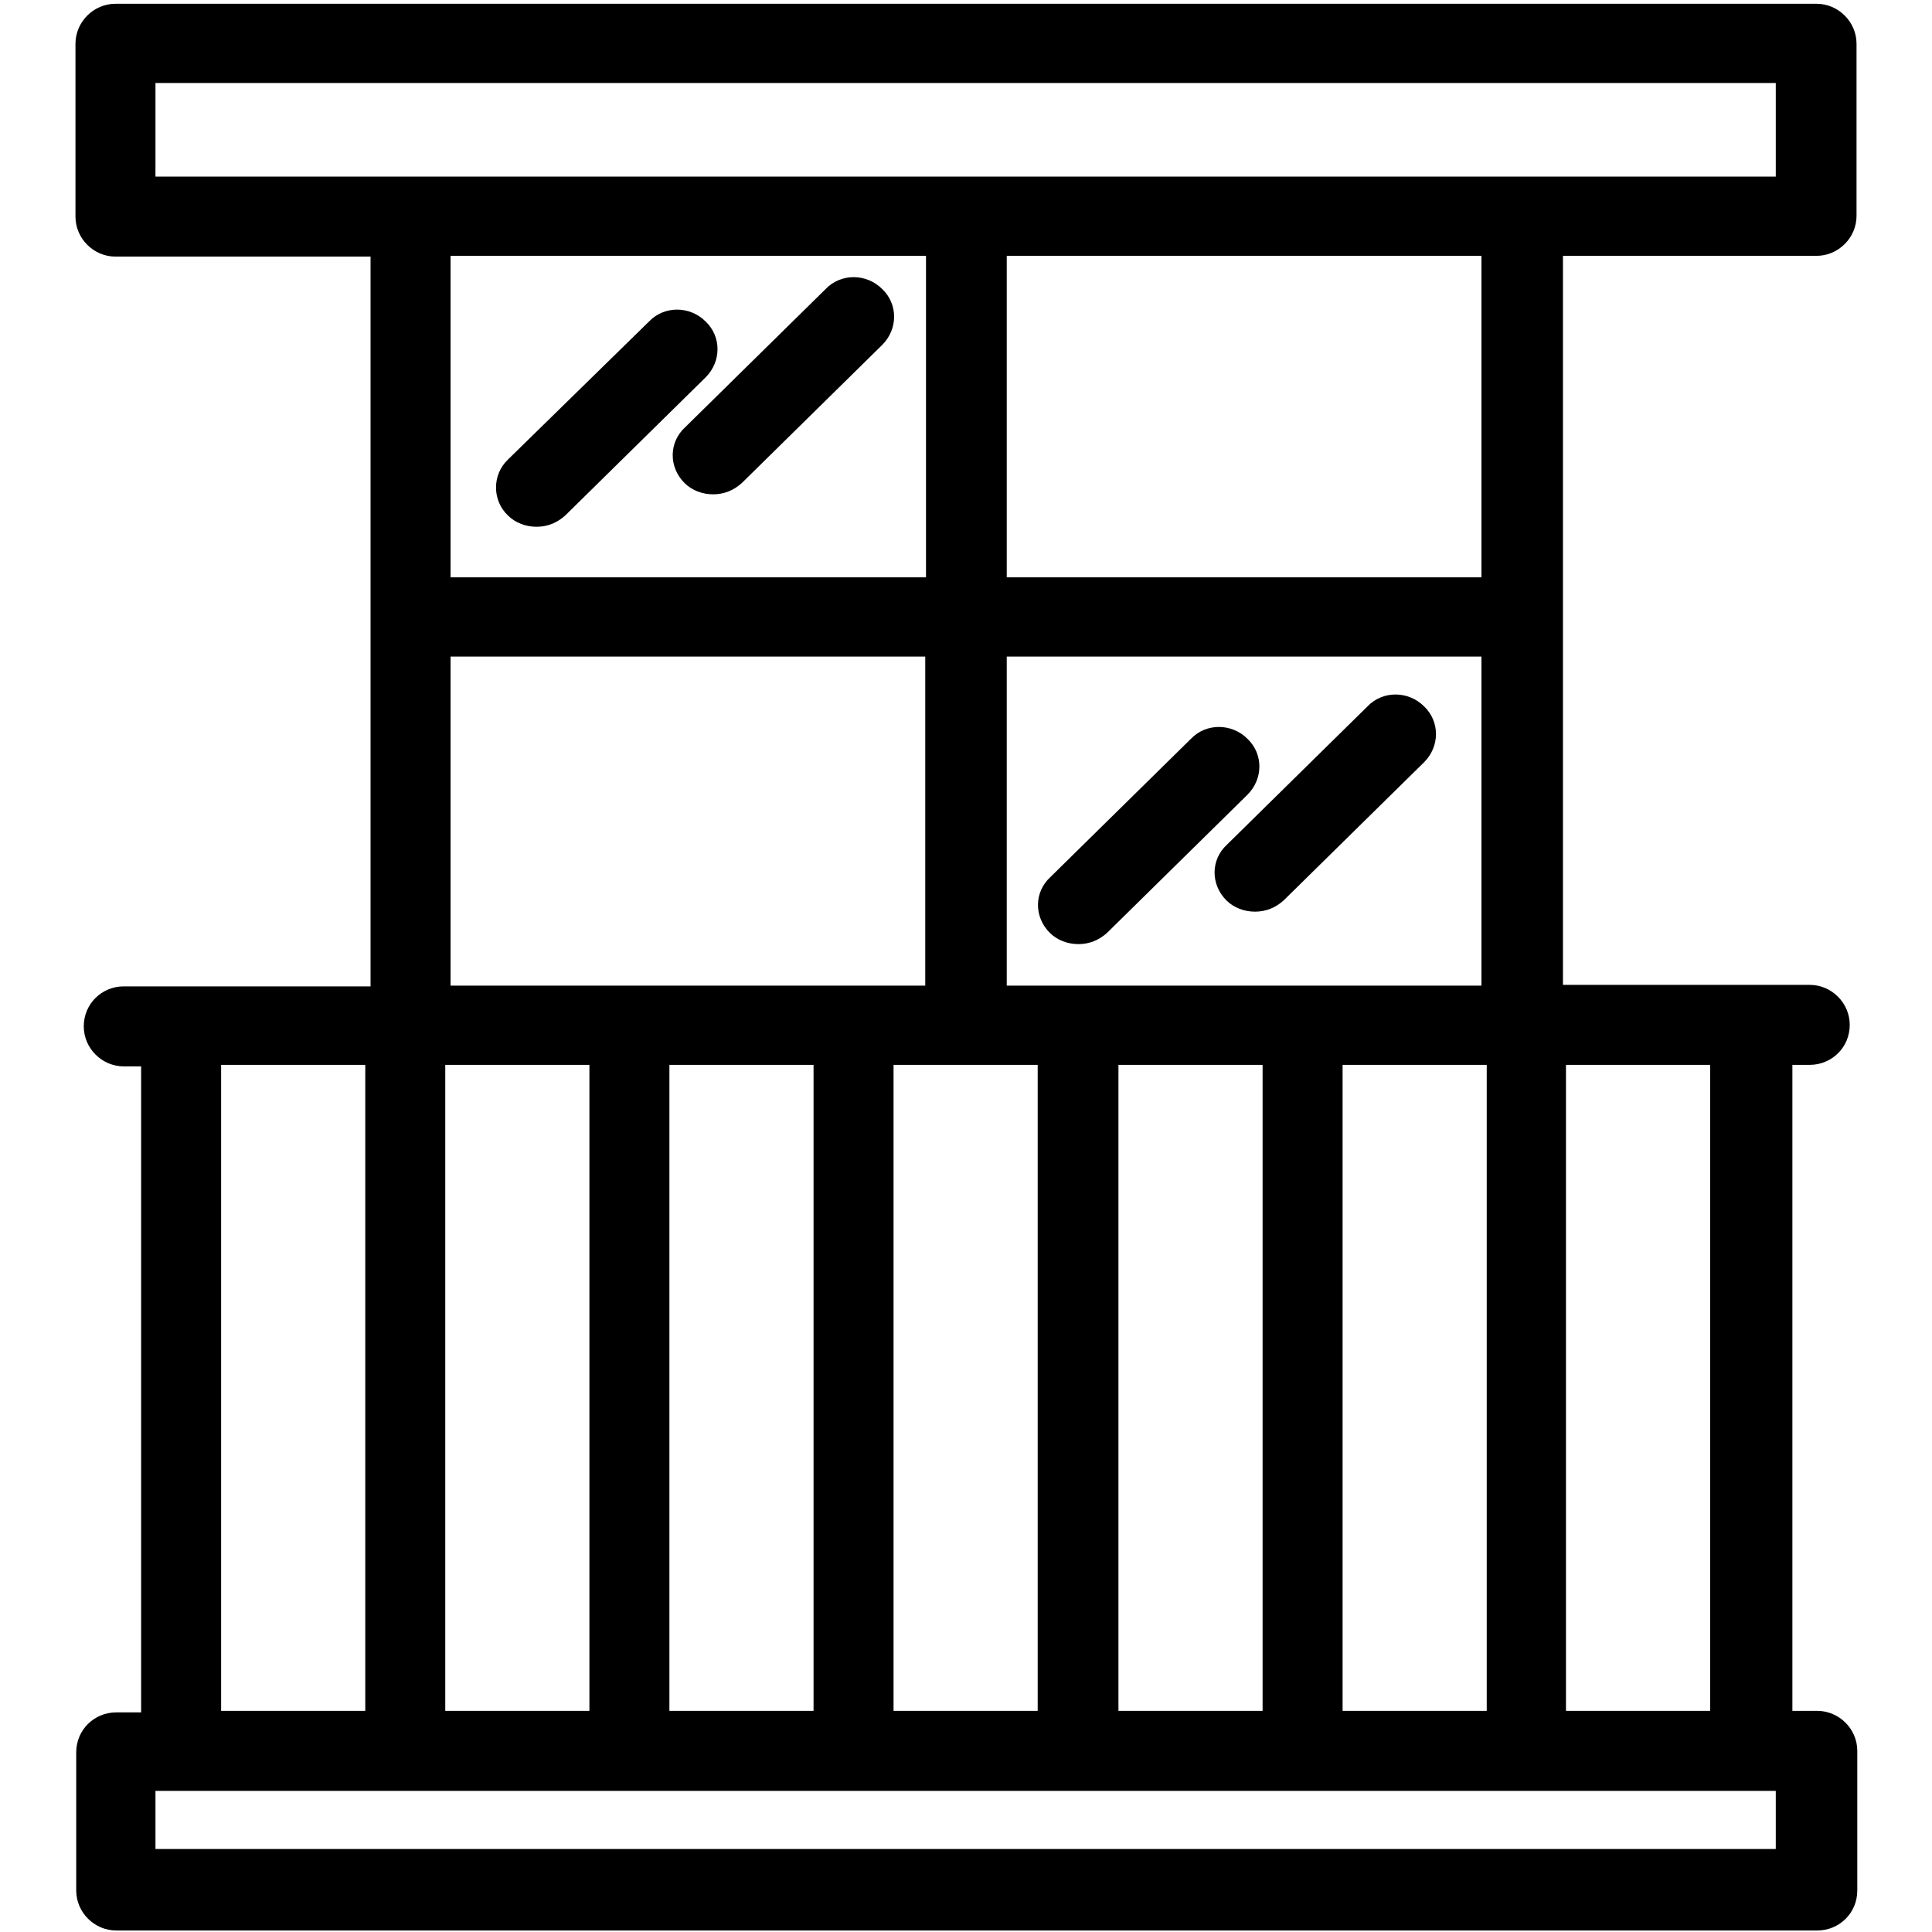
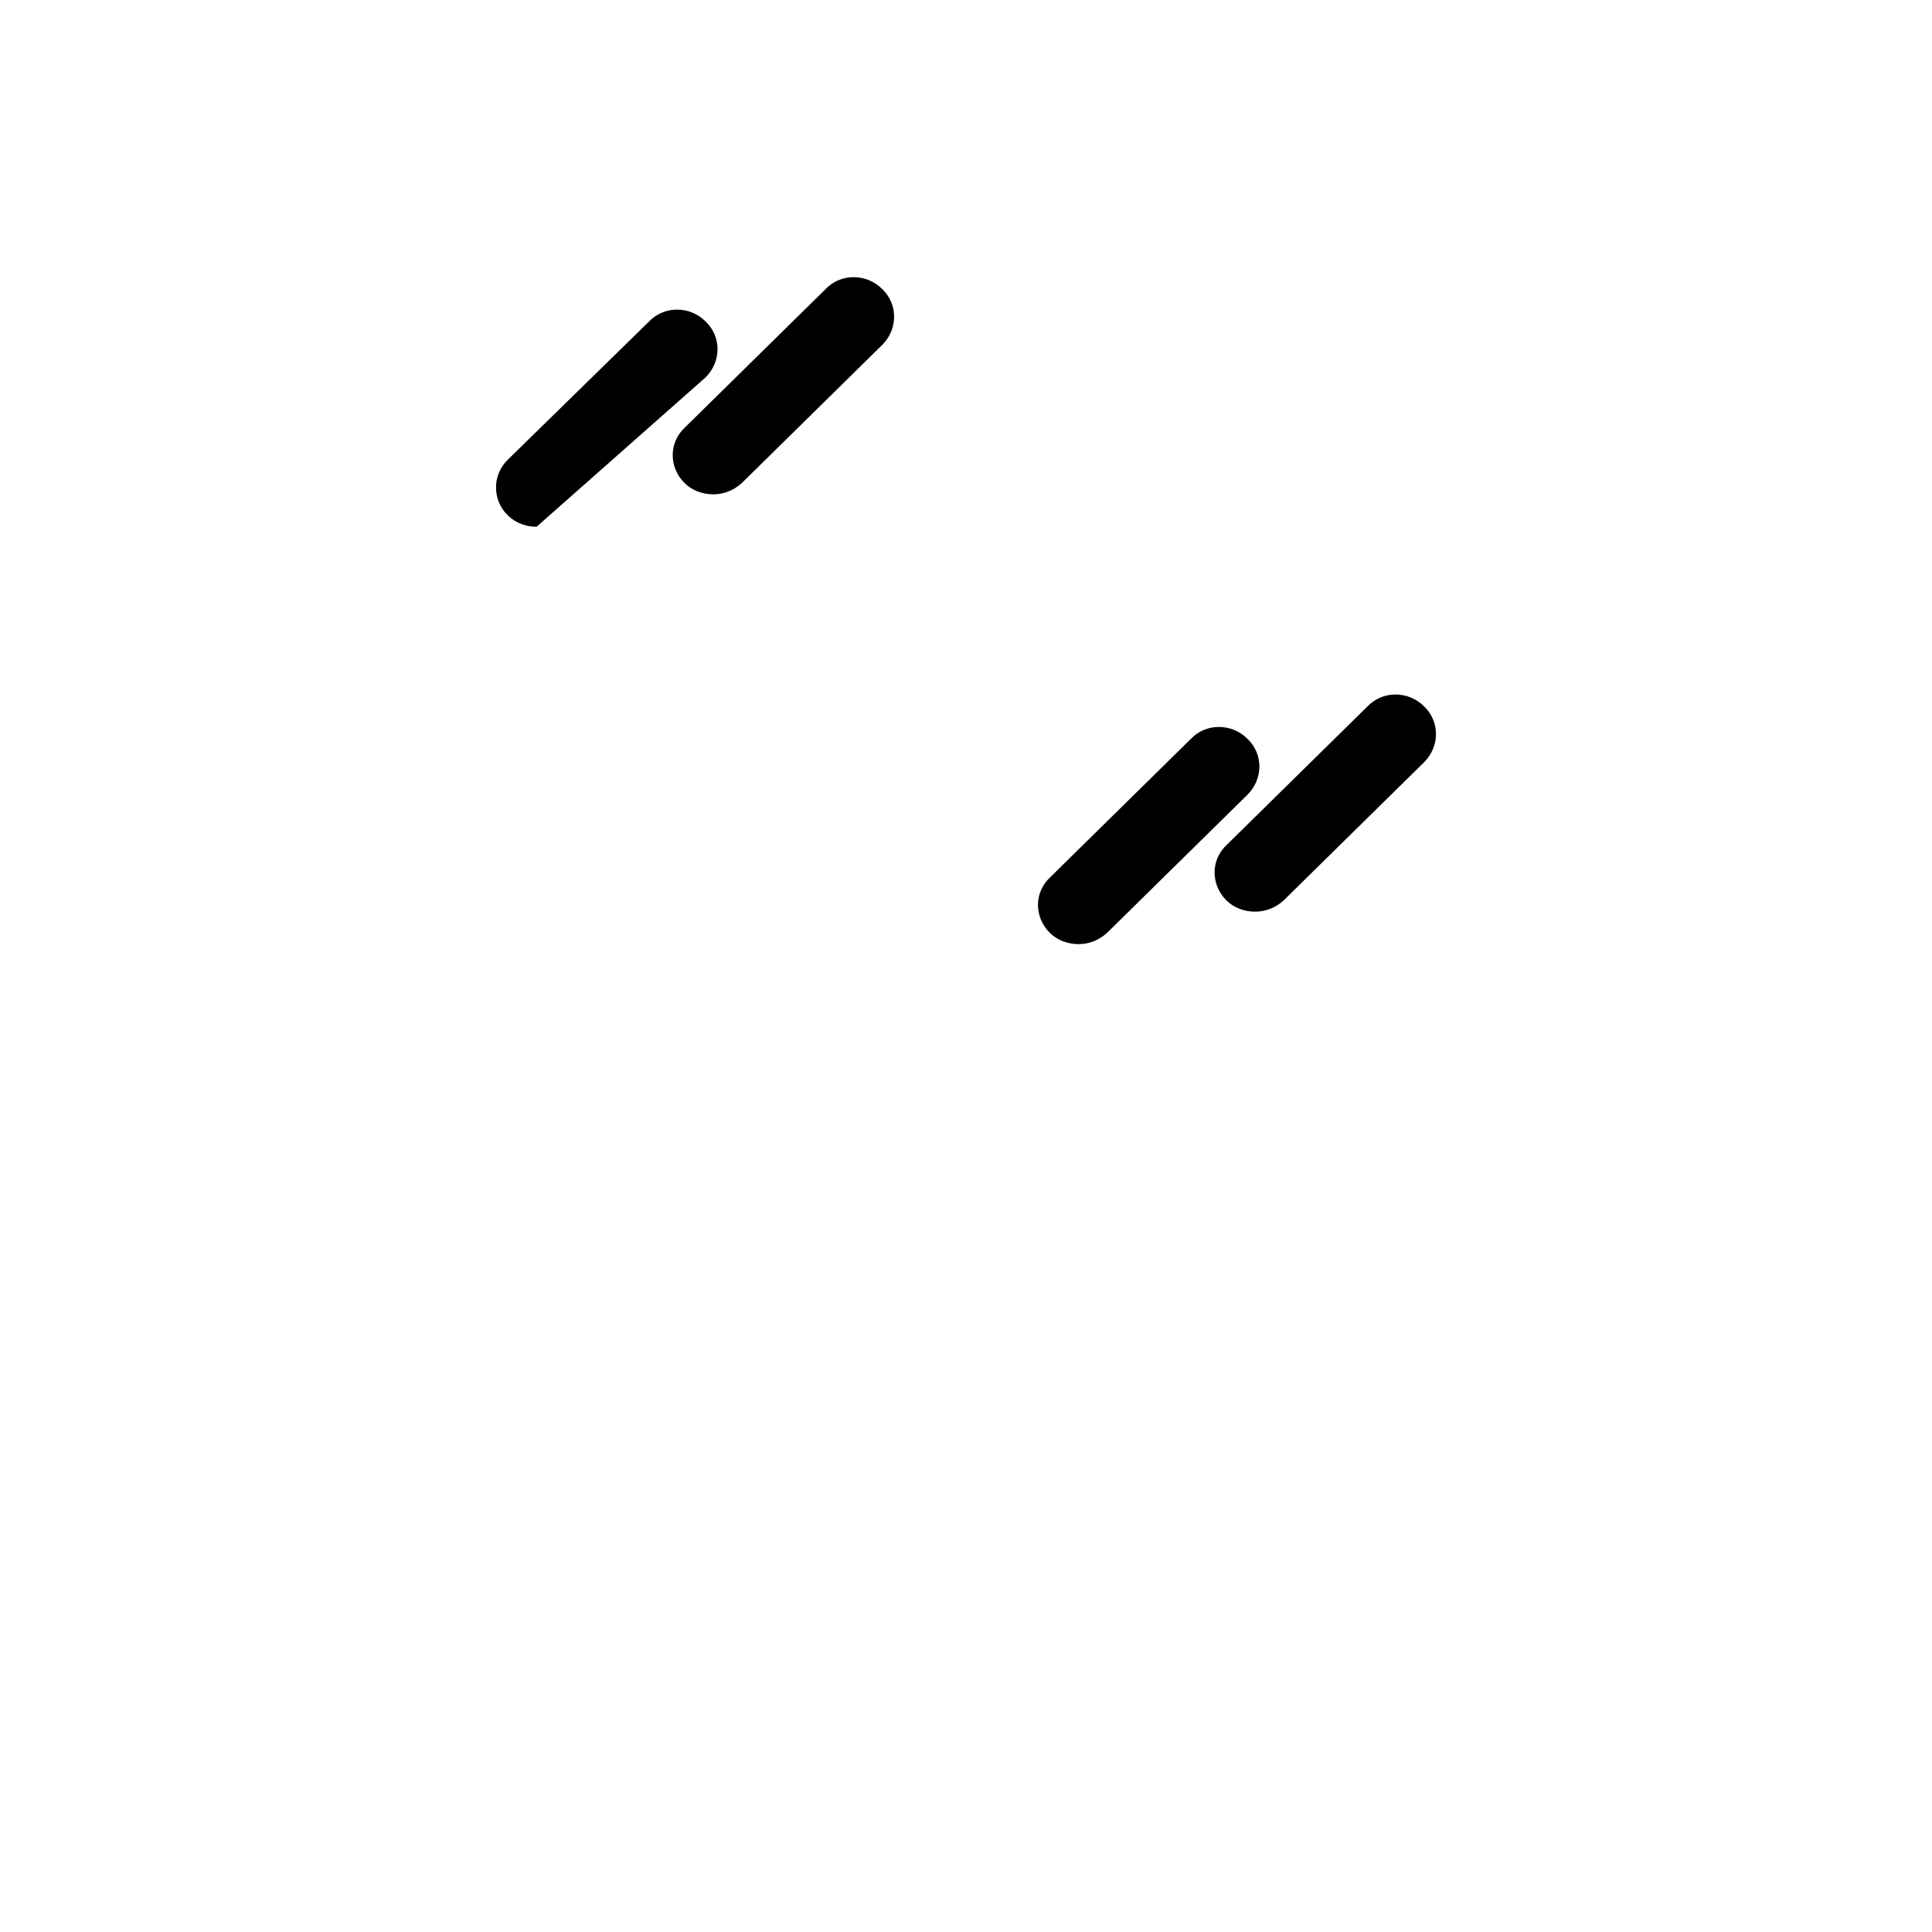
<svg xmlns="http://www.w3.org/2000/svg" version="1.1" x="0px" y="0px" viewBox="0 0 256 256" enable-background="new 0 0 256 256" xml:space="preserve">
  <g>
-     <path fill="#000000" d="M67.3,68.3c1,1,2.4,1.5,3.8,1.5s2.7-0.5,3.8-1.5L93.5,50c2.1-2.1,2.1-5.4,0-7.4c-2.1-2.1-5.5-2.1-7.5,0 L67.3,60.9C65.2,62.9,65.2,66.3,67.3,68.3z M90.7,64c1,1,2.4,1.5,3.8,1.5s2.7-0.5,3.8-1.5l18.6-18.3c2.1-2.1,2.1-5.4,0-7.4 c-2.1-2.1-5.5-2.1-7.5,0L90.8,56.6C88.6,58.6,88.6,61.9,90.7,64z M139.1,123.6c1,1,2.4,1.5,3.8,1.5s2.7-0.5,3.8-1.5l18.6-18.3 c2.1-2.1,2.1-5.4,0-7.4c-2.1-2.1-5.5-2.1-7.5,0l-18.6,18.3C137,118.2,137,121.5,139.1,123.6z M162.5,119.3c1,1,2.4,1.5,3.8,1.5 c1.4,0,2.7-0.5,3.8-1.5l18.6-18.3c2.1-2.1,2.1-5.4,0-7.4c-2.1-2.1-5.5-2.1-7.5,0l-18.6,18.3C160.4,113.9,160.4,117.2,162.5,119.3z" />
-     <path fill="#000000" d="M206.9,33.9h33.8c2.9,0,5.3-2.4,5.3-5.3V5.8c0-2.9-2.4-5.3-5.3-5.3H15.3c-2.9,0-5.3,2.4-5.3,5.3v22.9 c0,2.9,2.4,5.3,5.3,5.3h33.8v96.7H16.4c-2.9,0-5.3,2.3-5.3,5.3c0,2.9,2.4,5.3,5.3,5.3h2.3v85.6h-3.3c-2.9,0-5.3,2.3-5.3,5.3v18.3 c0,2.9,2.4,5.3,5.3,5.3h225.4c2.9,0,5.3-2.3,5.3-5.3V232c0-2.9-2.4-5.3-5.3-5.3h-3.3v-85.6h2.3c2.9,0,5.3-2.3,5.3-5.3 c0-2.9-2.4-5.3-5.3-5.3h-32.7V33.9z M177.9,226.7v-85.6h19.1v85.6L177.9,226.7L177.9,226.7z M196.3,130.6h-62.9V87h62.9V130.6z  M122.7,130.6H59.7V87h62.9V130.6z M78.1,141.1v85.6H59v-85.6H78.1z M88.7,141.1h19.1v85.6H88.7V141.1z M118.4,141.1h19.1v85.6 h-19.1V141.1z M148.2,141.1h19.1v85.6h-19.1V141.1z M196.3,76.5h-62.9V33.9h62.9V76.5z M20.6,11h214.7v12.4H20.6V11z M122.7,33.9 v42.6H59.7V33.9H122.7z M29.3,141.1h19.1v85.6H29.3V141.1z M235.3,245H20.6v-7.7h214.7V245z M226.6,226.7h-19.1v-85.6h19.1V226.7z" />
+     <path fill="#000000" d="M67.3,68.3c1,1,2.4,1.5,3.8,1.5L93.5,50c2.1-2.1,2.1-5.4,0-7.4c-2.1-2.1-5.5-2.1-7.5,0 L67.3,60.9C65.2,62.9,65.2,66.3,67.3,68.3z M90.7,64c1,1,2.4,1.5,3.8,1.5s2.7-0.5,3.8-1.5l18.6-18.3c2.1-2.1,2.1-5.4,0-7.4 c-2.1-2.1-5.5-2.1-7.5,0L90.8,56.6C88.6,58.6,88.6,61.9,90.7,64z M139.1,123.6c1,1,2.4,1.5,3.8,1.5s2.7-0.5,3.8-1.5l18.6-18.3 c2.1-2.1,2.1-5.4,0-7.4c-2.1-2.1-5.5-2.1-7.5,0l-18.6,18.3C137,118.2,137,121.5,139.1,123.6z M162.5,119.3c1,1,2.4,1.5,3.8,1.5 c1.4,0,2.7-0.5,3.8-1.5l18.6-18.3c2.1-2.1,2.1-5.4,0-7.4c-2.1-2.1-5.5-2.1-7.5,0l-18.6,18.3C160.4,113.9,160.4,117.2,162.5,119.3z" />
  </g>
</svg>